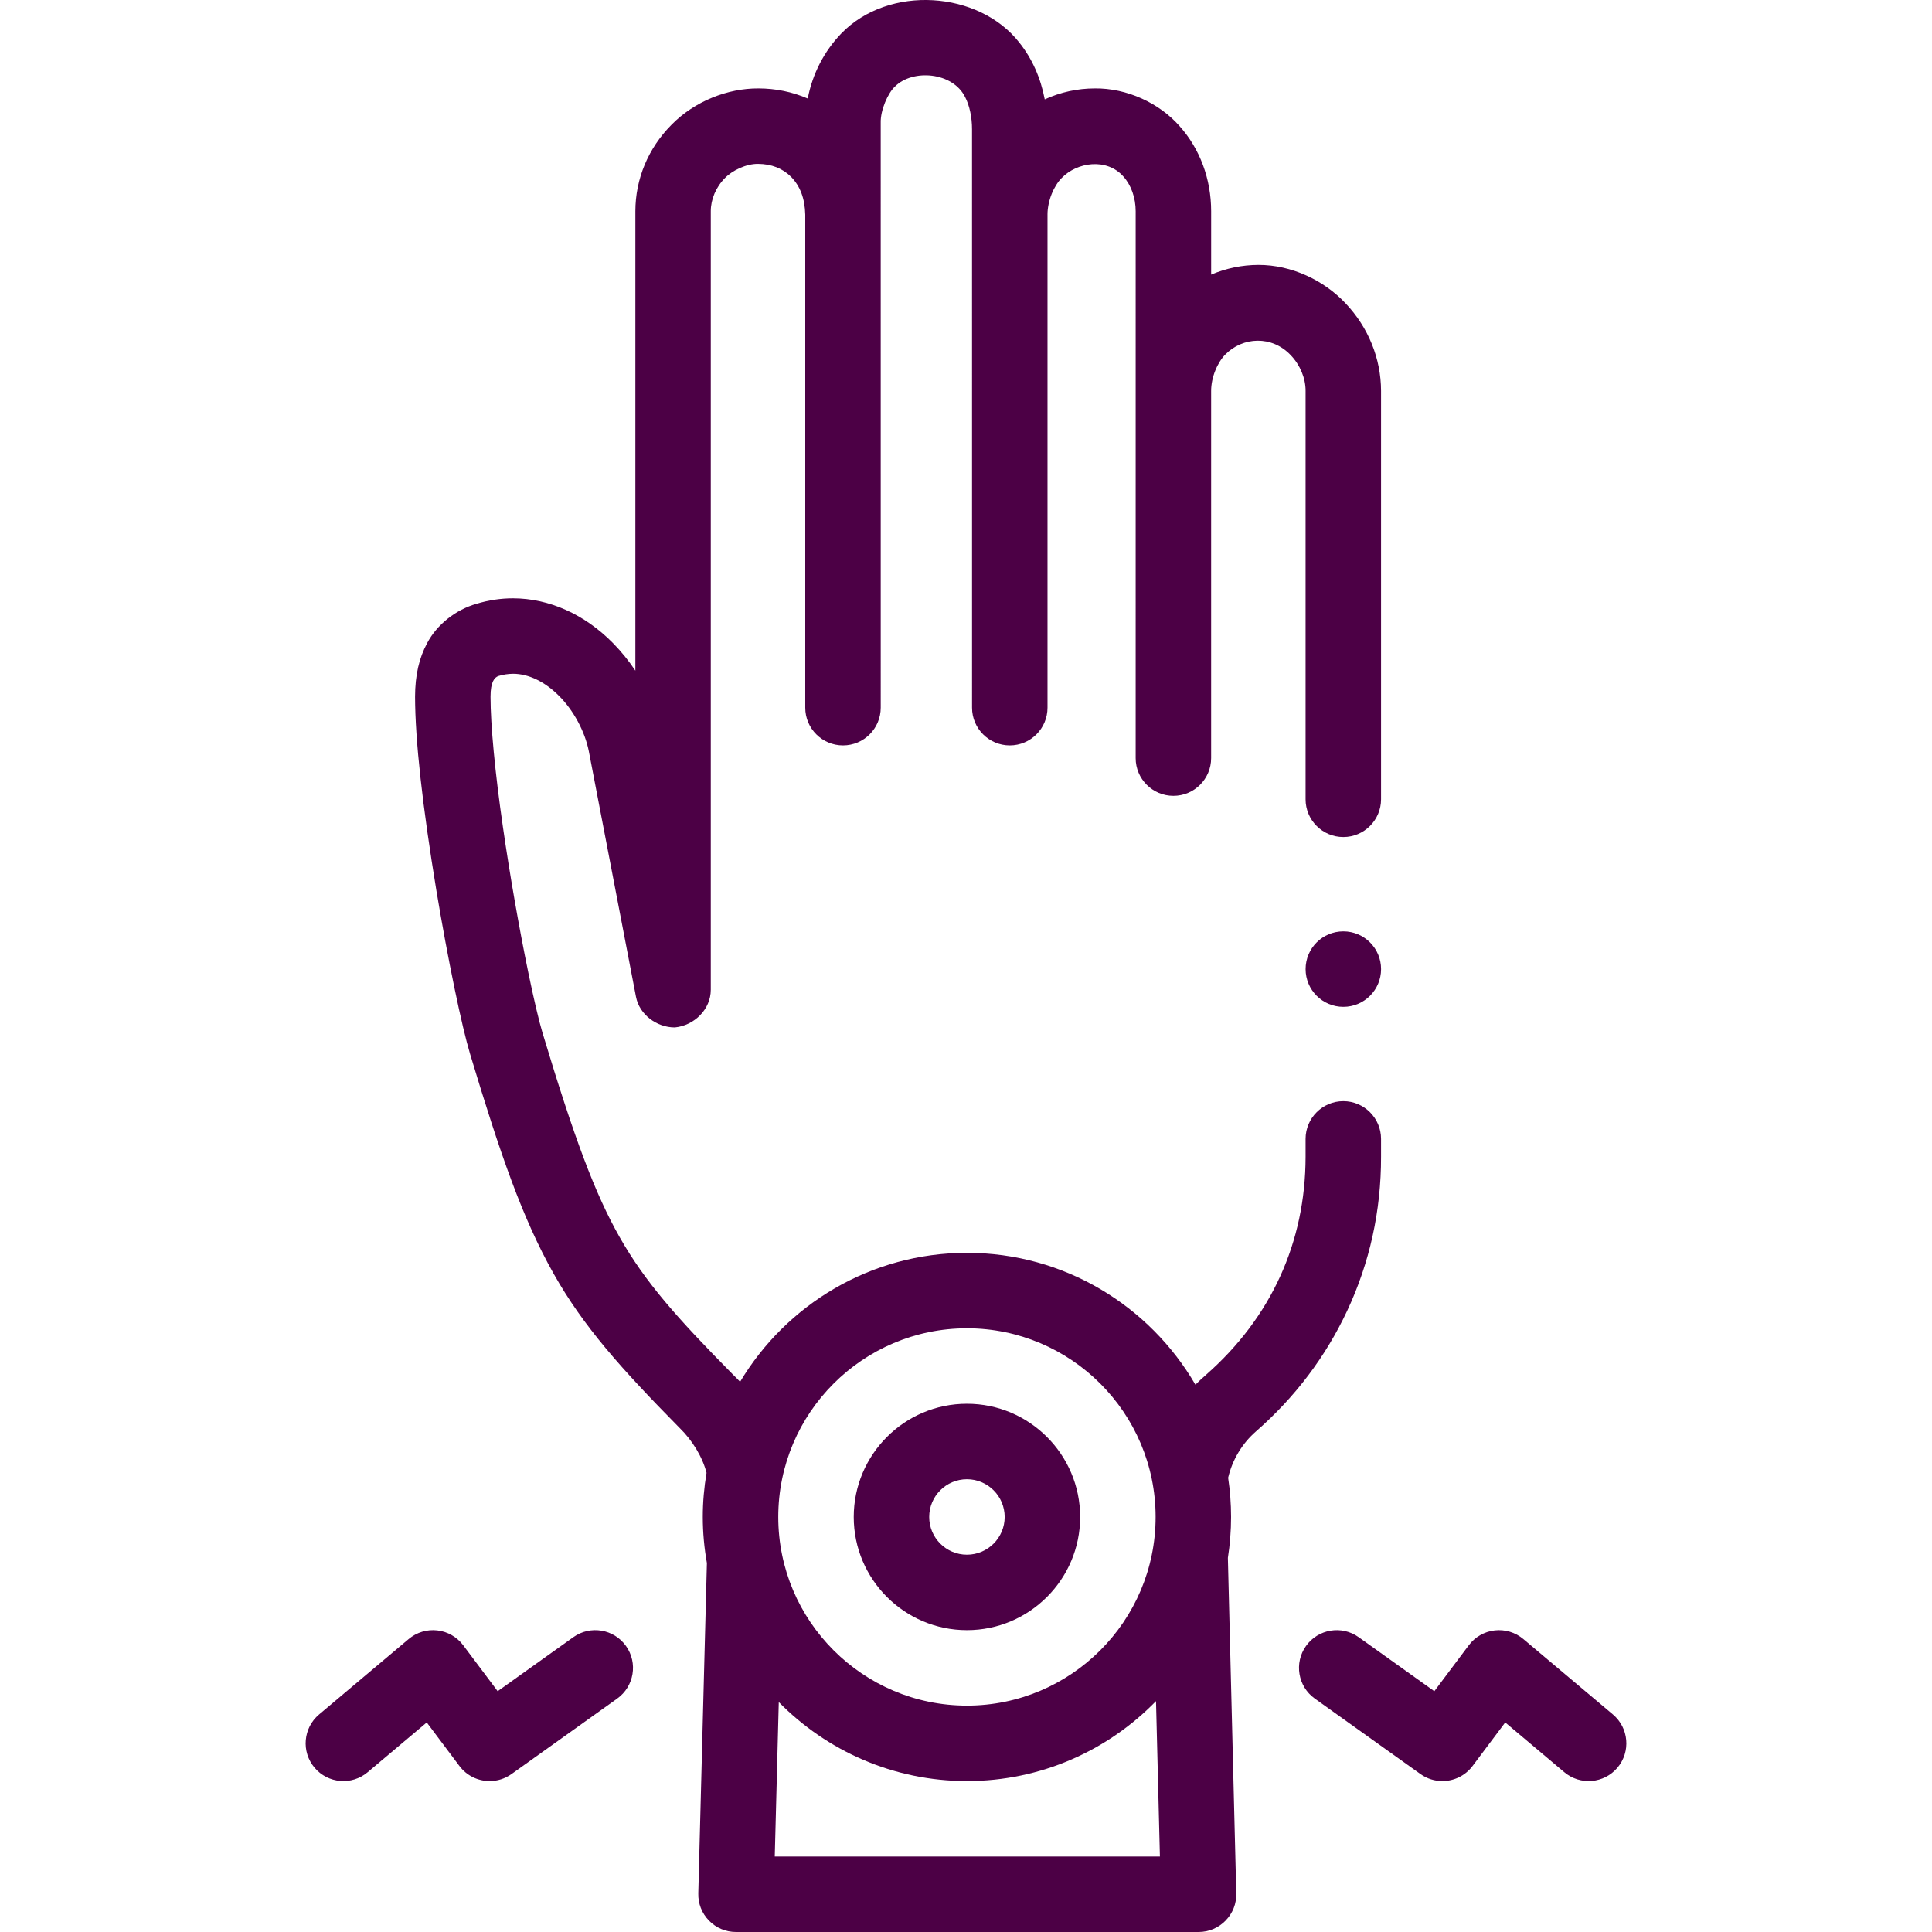
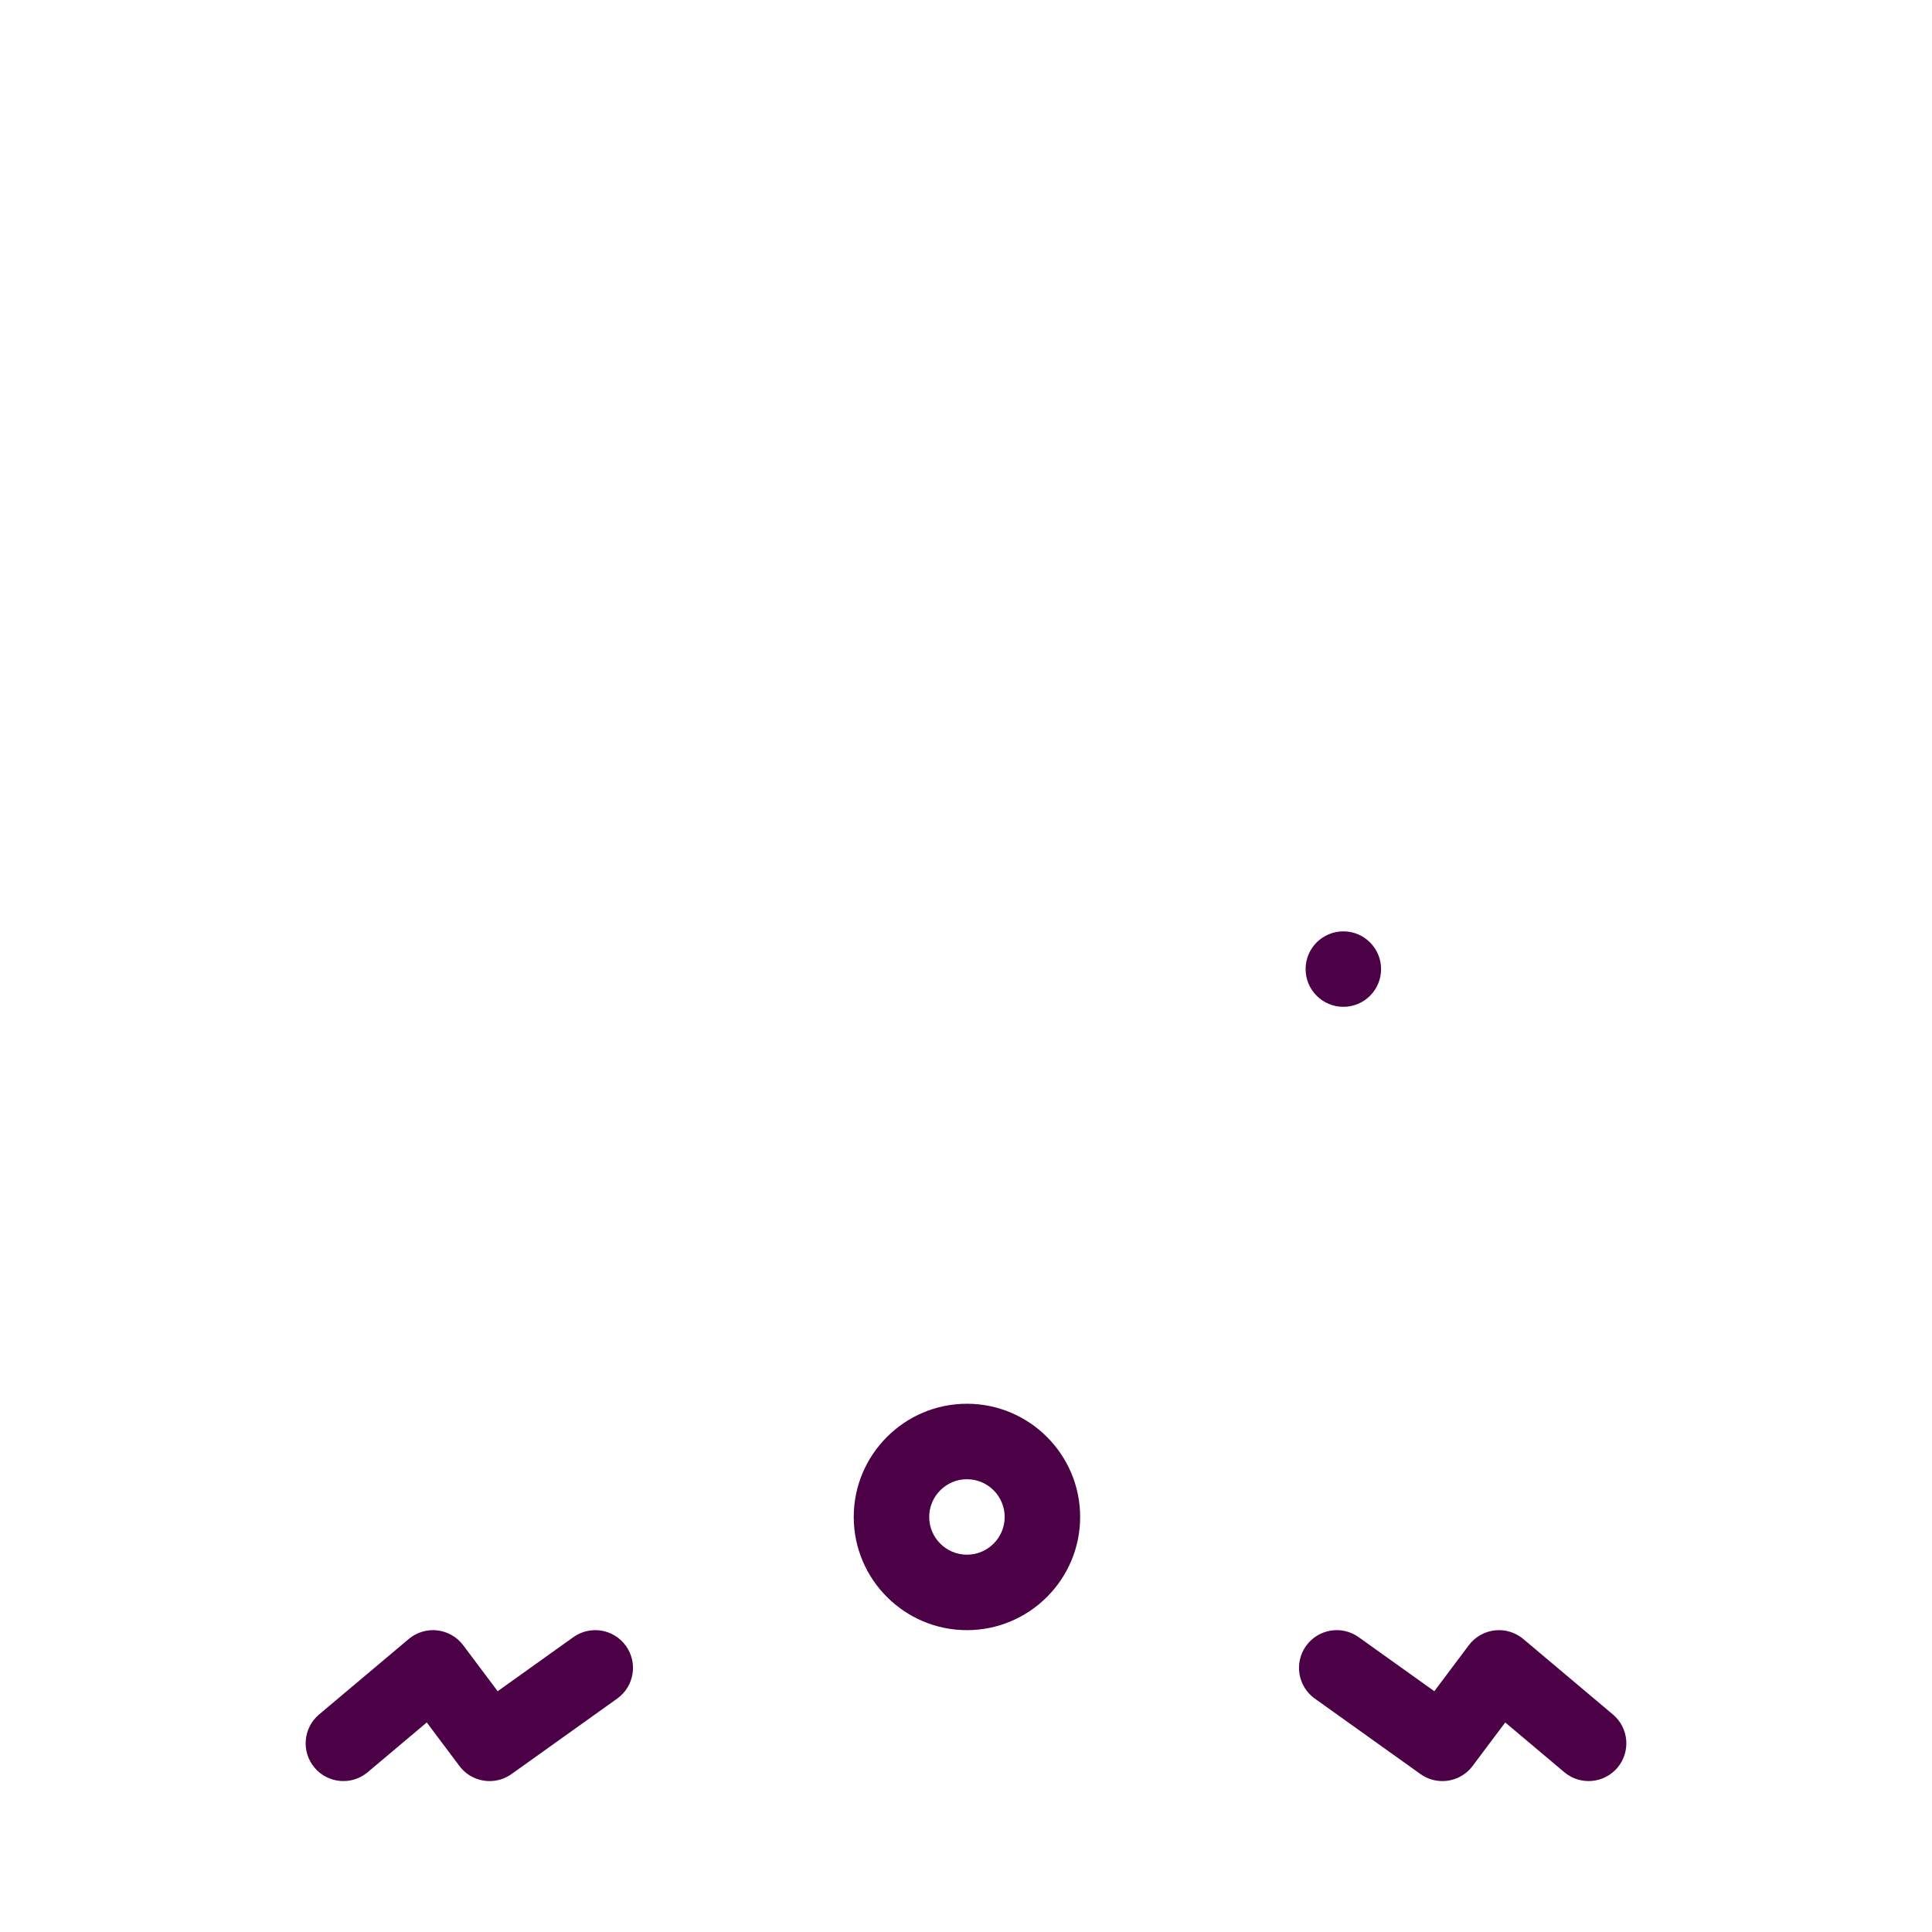
<svg xmlns="http://www.w3.org/2000/svg" version="1.1" width="512" height="512" x="0" y="0" viewBox="0 0 512 512" style="enable-background:new 0 0 512 512" xml:space="preserve" class="">
  <g>
    <g>
-       <path d="m356.589 80.384c-5.671-6.045-14.268-10.208-23.11-10.179-4.319.01-8.529.88-12.51 2.57v-16.799c0-8.529-2.979-16.548-8.38-22.568-5.332-6.09-13.961-10.089-22.47-9.98-4.601.01-9.061.99-13.25 2.9-1.09-5.73-3.351-10.789-6.73-15.039-10.74-13.735-34.559-15.393-47.15-2.46-4.57 4.729-7.66 10.699-8.93 17.278-4.12-1.779-8.52-2.679-13.08-2.679-8.134-.046-16.919 3.402-23.02 9.629-6.16 6.2-9.57 14.339-9.58 22.918v121.761c-1.75-2.63-3.75-5.089-5.95-7.329-7.51-7.62-16.91-11.829-26.46-11.849h-.03c-3.25 0-6.5.489-9.67 1.46-5.5 1.55-10.49 5.529-13.04 10.359-2.18 4.03-3.21 8.549-3.23 14.239.02 11.489 1.93 28.818 5.67 51.506 1.48 8.89 3.13 17.758 4.76 25.658 1.66 7.999 3.02 13.749 4.17 17.598 7.95 26.398 13.84 43.497 22.16 58.236 7.84 13.869 17.7 24.934 33.32 40.782.085.085.089.091.065.067 3.255 3.154 6.014 7.599 7.099 11.858-.642 3.803-.995 7.704-.995 11.688 0 4.167.387 8.243 1.088 12.211l-2.278 87.521c-.08 2.72.93 5.289 2.829 7.239 1.9 1.95 4.44 3.02 7.16 3.02h122.59c2.72 0 5.26-1.07 7.16-3.02s2.91-4.509 2.83-7.229l-2.223-88.902c.552-3.534.843-7.154.843-10.84 0-3.529-.268-6.996-.775-10.387 1.106-4.714 3.65-9.017 7.355-12.262 10.33-9.019 18.47-19.779 24.189-31.977 5.971-12.76 9-26.488 8.98-40.807v-4.759c0-5.509-4.49-9.999-10-9.999s-10 4.49-10 9.999v4.759c-.03 22.639-9.141 42.607-26.35 57.736-1.064.932-1.999 1.806-2.845 2.651-12.13-20.873-34.722-34.948-60.554-34.948-25.516 0-47.878 13.728-60.112 34.179-.544-.582-1.411-1.46-1.988-2.017-14.7-14.898-23.19-24.403-29.98-36.402-6.43-11.339-11.96-26.017-20.42-54.156-.9-2.97-2.33-9.049-3.74-15.888-2.46-11.939-4.91-25.968-6.71-38.467-2.11-14.529-3.299-27.158-3.3-34.648 0-3.965 1.08-5.089 2.07-5.46 1.31-.4 2.61-.59 3.93-.6 4.08 0 8.43 2.099 12.2 5.909 3.8 3.79 6.8 9.379 7.84 14.569l12.51 65.145c.91 4.71 5.51 8.099 10.29 8.099 5.16-.5 9.53-4.799 9.53-9.98v-206.322c-.01-3.139 1.39-6.439 3.77-8.809 1.876-1.959 5.576-3.777 8.75-3.74 3.53.021 6.47 1.17 8.73 3.4 2.448 2.488 3.686 5.779 3.787 10.058v130.656c0 5.522 4.477 9.999 10 9.999s10-4.477 10-9.999l-.004-154.953c-.11-3.389 1.93-7.969 3.77-9.65 4.657-4.708 15.343-3.898 18.62 2.82 1.16 2.25 1.819 5.349 1.81 8.509l.005 153.274c0 5.522 4.478 9.999 10 9.999s10-4.477 10-9.999v-130.724c0-.015-.002-.03-.002-.046.007-1.68.404-3.629 1.108-5.375.649-1.64 1.66-3.26 2.649-4.229 4.077-4.229 11.949-5.373 16.341-.41 2.08 2.3 3.269 5.66 3.269 9.219l-.002 144.93c0 5.522 4.478 9.999 10 9.999s10-4.477 10-9.999v-97.275c0-.013.002-.026.002-.039-.01-1.689.39-3.67 1.11-5.419.649-1.64 1.66-3.26 2.649-4.229 4.597-4.685 12.338-5.142 17.37.22 2.46 2.58 3.92 6.099 3.9 9.429v108.232c0 5.519 4.49 9.999 10 9.999s10-4.48 10-9.999v-.01-108.223c-.02-8.589-3.36-16.829-9.41-23.208zm-100.339 271.629c27.57 0 50 22.428 50 49.996s-22.43 49.996-50 49.996-50-22.428-50-49.996 22.43-49.996 50-49.996zm-49.865 99.056c12.706 12.91 30.363 20.934 49.865 20.934 19.627 0 37.383-8.131 50.106-21.187l1.033 41.186h-102.069z" fill="#4C0045" data-original="#000000" />
      <circle cx="356" cy="256.82" r="10" fill="#4C0045" data-original="#000000" />
      <path d="m256.25 432.006c16.542 0 30-13.457 30-29.998s-13.458-29.998-30-29.998-30 13.457-30 29.998 13.458 29.998 30 29.998zm0-39.996c5.514 0 10 4.486 10 9.999s-4.486 9.999-10 9.999-10-4.486-10-9.999 4.486-9.999 10-9.999z" fill="#4C0045" data-original="#000000" />
      <path d="m151.938 433.869-20.05 14.32-9.138-12.183c-1.65-2.2-4.133-3.623-6.865-3.935-2.735-.311-5.473.515-7.576 2.286l-23.75 19.998c-4.225 3.557-4.765 9.865-1.208 14.09 3.558 4.224 9.868 4.764 14.09 1.208l15.657-13.185 8.652 11.535c1.962 2.615 4.964 4.001 8.008 4.001 2.013 0 4.044-.606 5.805-1.863l28-19.998c4.494-3.211 5.535-9.455 2.325-13.949-3.211-4.494-9.456-5.534-13.95-2.325z" fill="#4C0045" data-original="#000000" />
      <path d="m427.441 454.355-23.75-19.998c-2.104-1.77-4.838-2.596-7.576-2.286-2.732.312-5.215 1.735-6.865 3.935l-9.138 12.183-20.05-14.32c-4.494-3.209-10.739-2.169-13.95 2.325-3.21 4.494-2.169 10.738 2.325 13.949l28 19.998c1.761 1.257 3.791 1.863 5.805 1.863 3.044-.001 6.046-1.386 8.008-4.001l8.651-11.535 15.657 13.185c4.225 3.556 10.532 3.016 14.091-1.208 3.558-4.224 3.016-10.532-1.208-14.09z" fill="#4C0045" data-original="#000000" />
    </g>
  </g>
</svg>